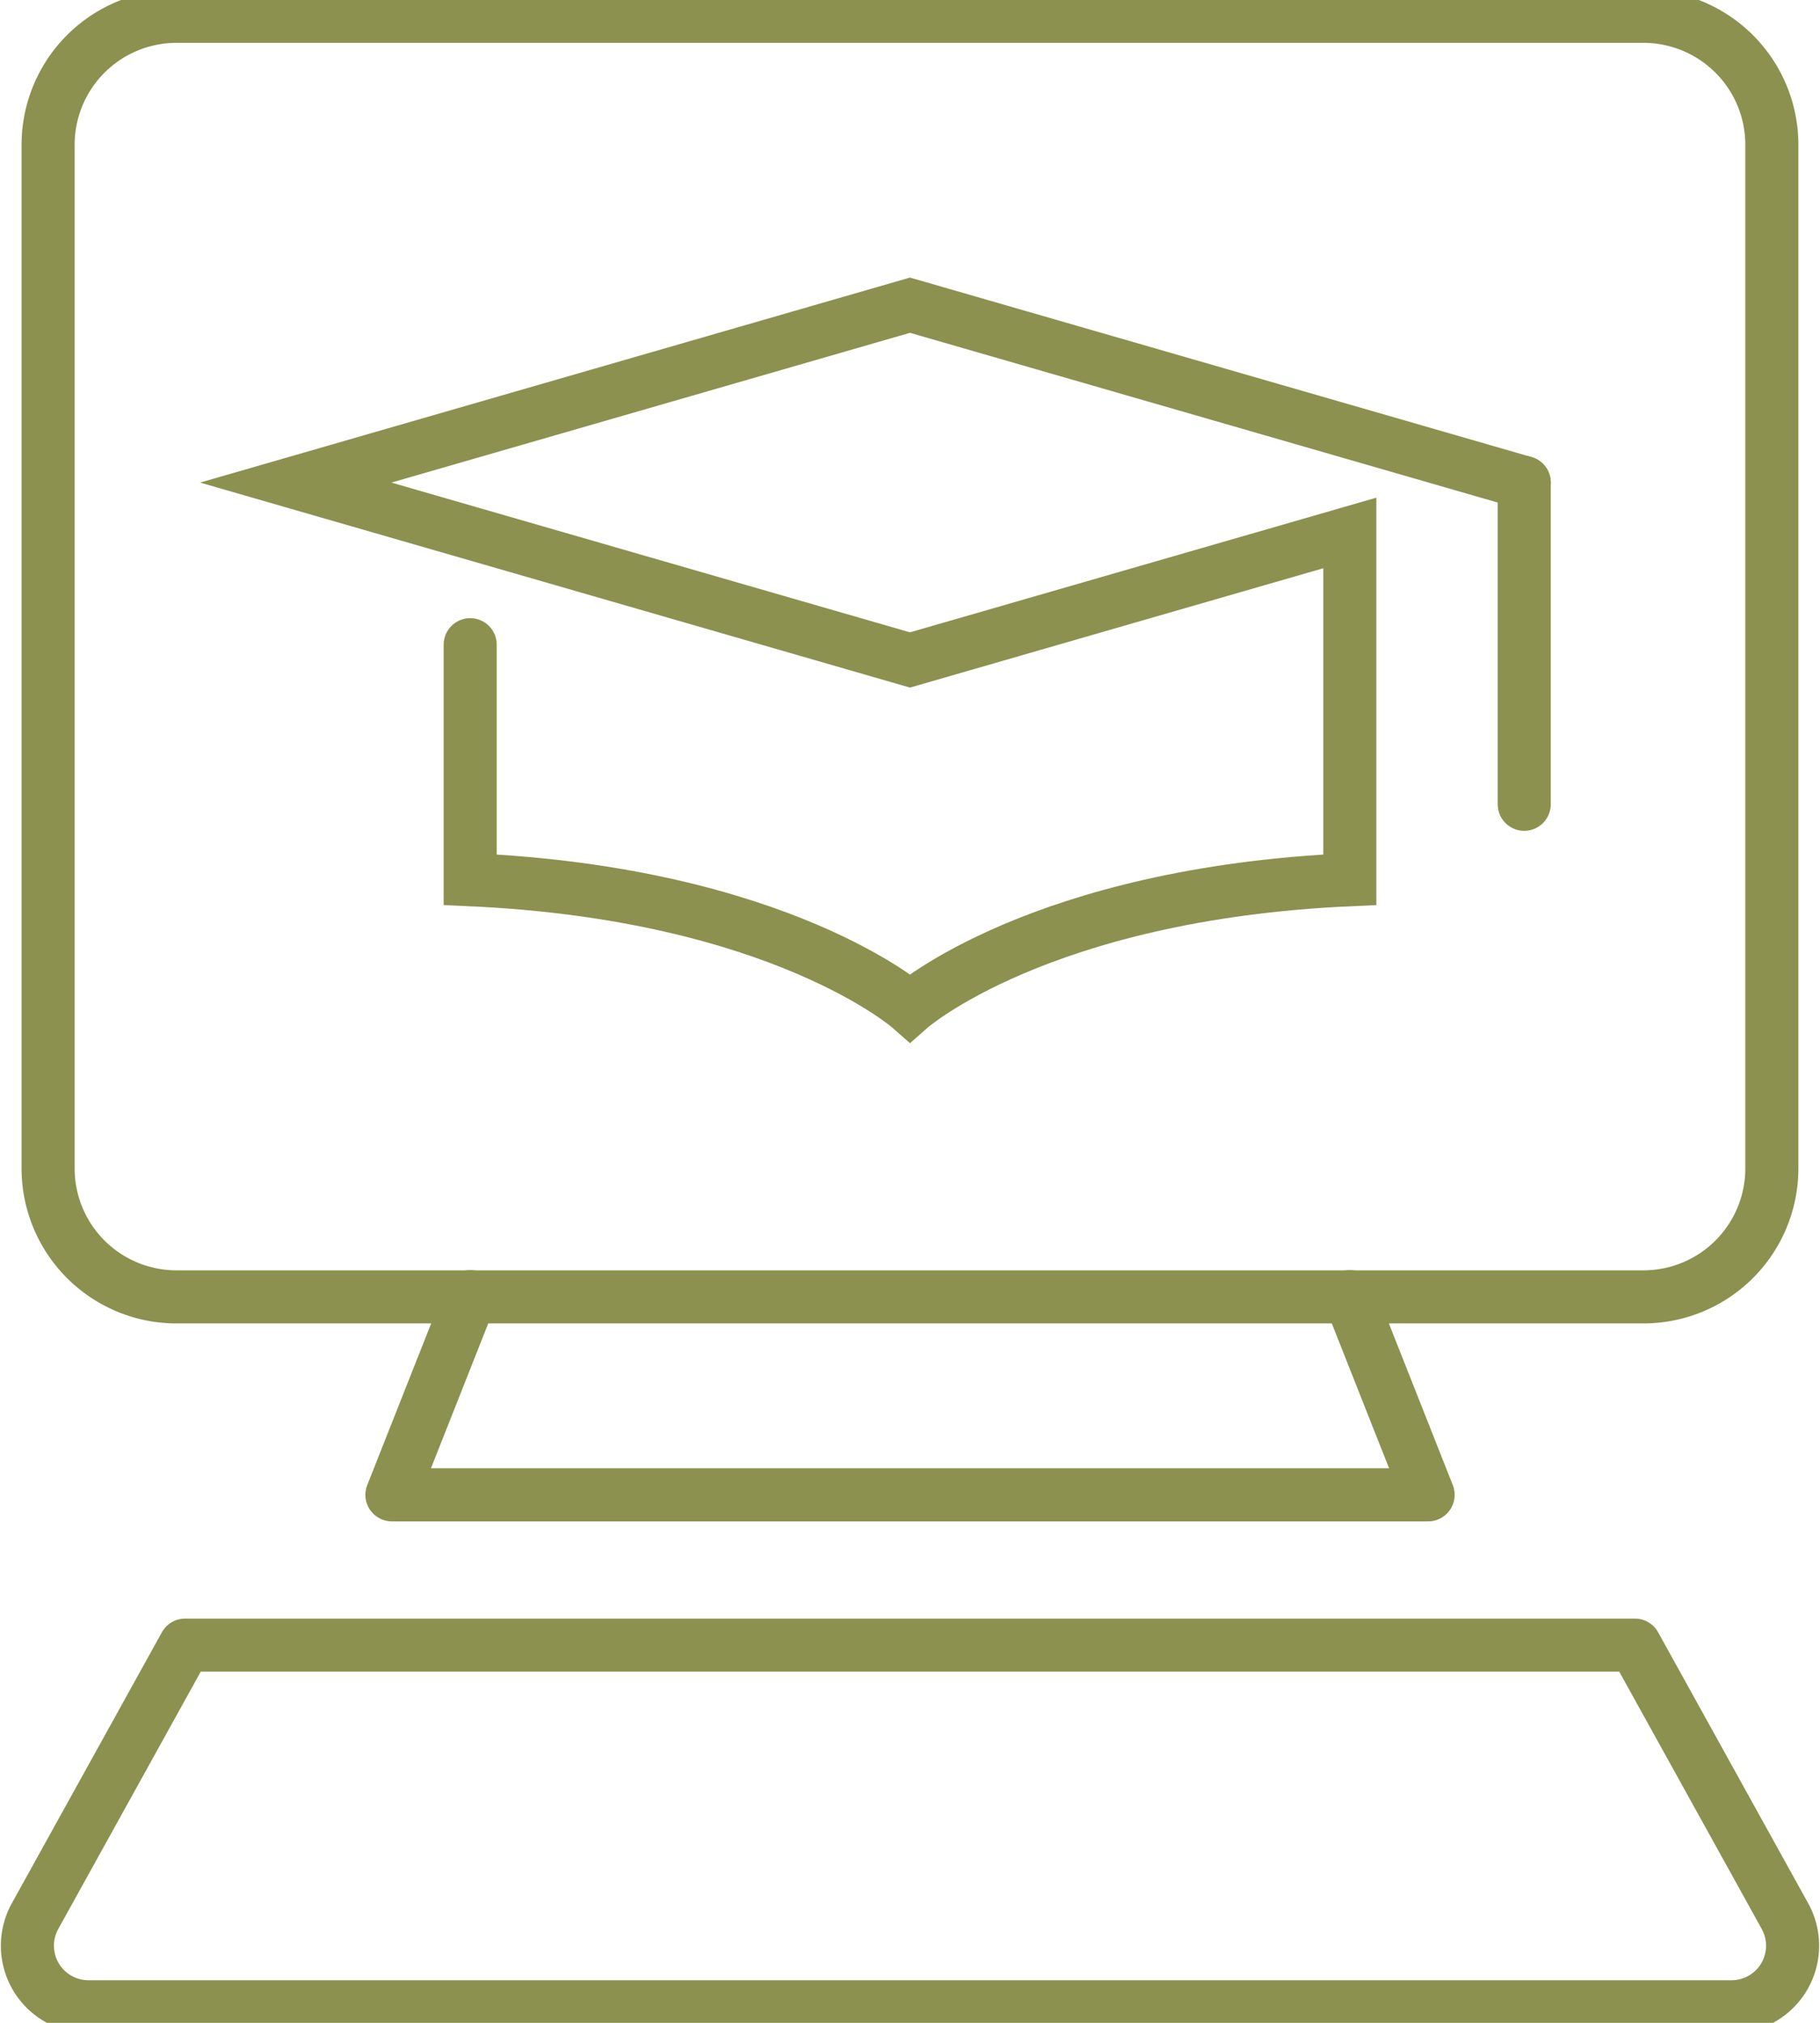
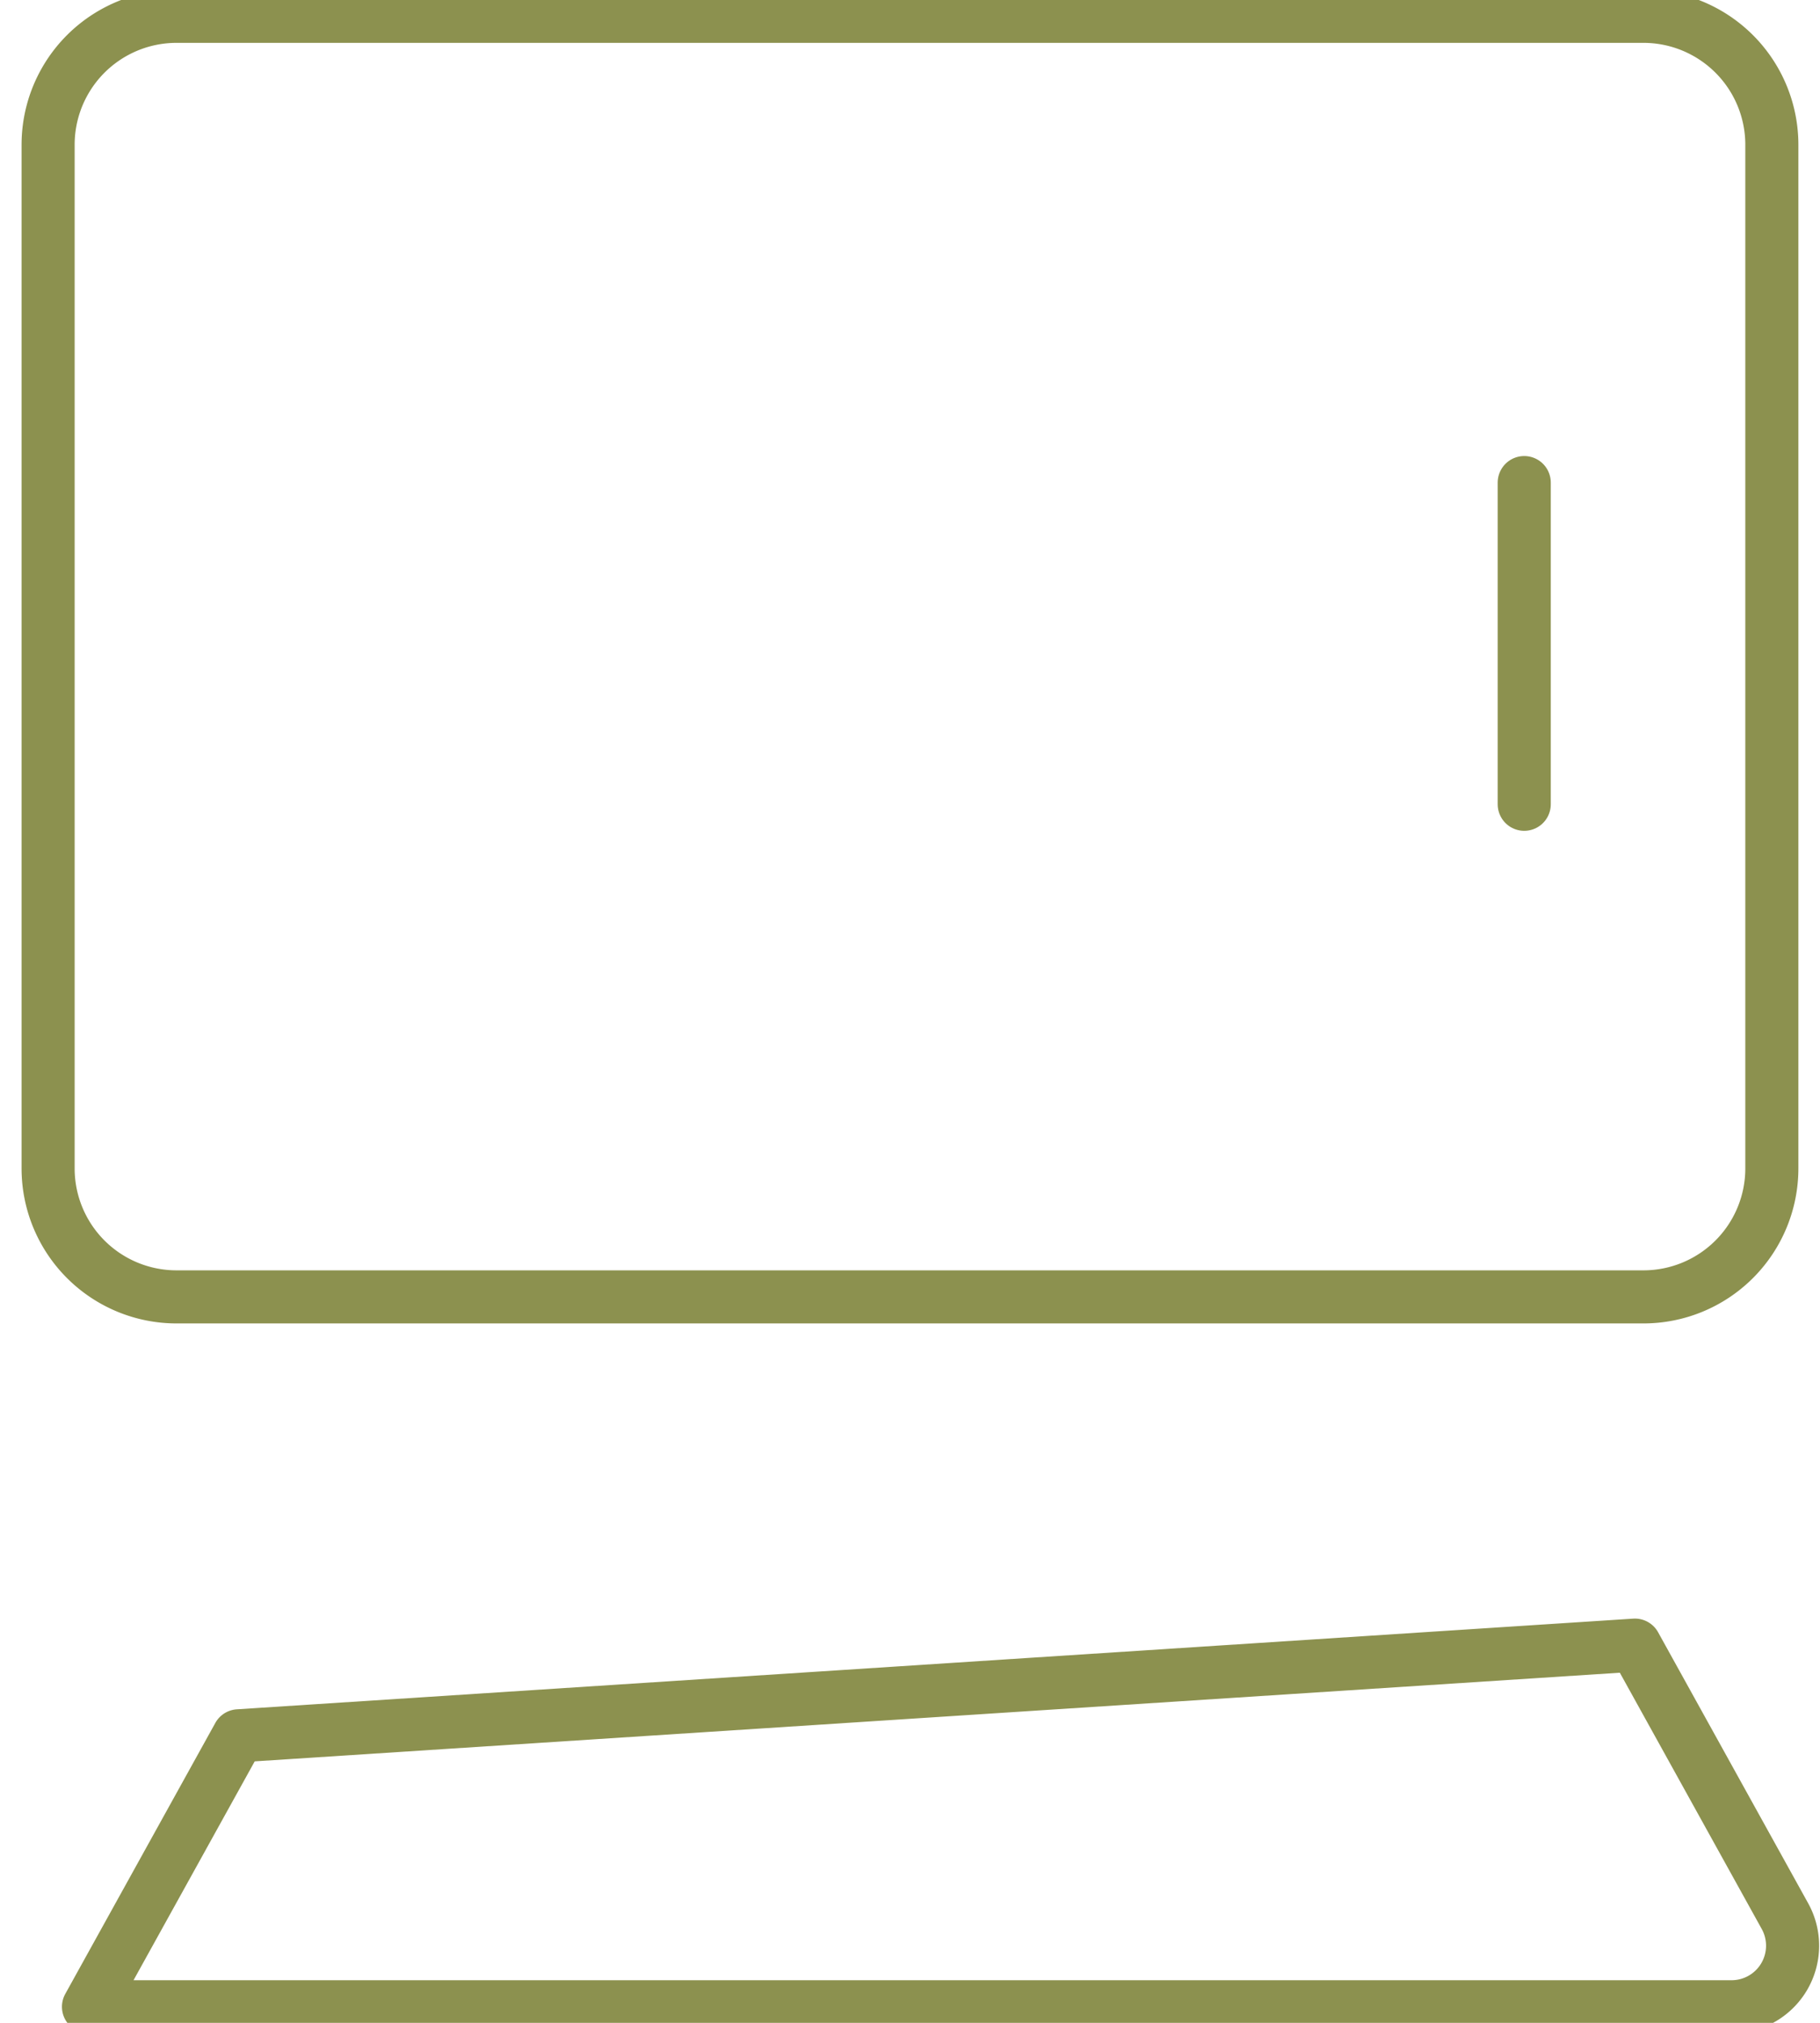
<svg xmlns="http://www.w3.org/2000/svg" preserveAspectRatio="xMidYMid slice" width="108px" height="120px" viewBox="0 0 36.281 40.72">
  <g id="Gruppe_9700" data-name="Gruppe 9700" transform="translate(-363.281 -1812.128)">
    <g id="Gruppe_9695" data-name="Gruppe 9695">
      <g id="Gruppe_9694" data-name="Gruppe 9694">
-         <path id="Pfad_8375" data-name="Pfad 8375" d="M372.654,1825.18v4.683c6.187.278,8.767,2.553,8.767,2.553s2.581-2.275,8.768-2.553v-6.91l-8.768,2.531-12.244-3.535,12.244-3.535,12.245,3.535" fill="none" stroke="#8c914f" stroke-linecap="round" stroke-miterlimit="10" stroke-width="1.058" />
        <line id="Linie_3585" data-name="Linie 3585" y2="6.411" transform="translate(393.666 1821.949)" fill="none" stroke="#8c914f" stroke-linecap="round" stroke-miterlimit="10" stroke-width="1.058" />
      </g>
    </g>
    <g id="Gruppe_9699" data-name="Gruppe 9699">
      <g id="Gruppe_9698" data-name="Gruppe 9698">
        <g id="Gruppe_9697" data-name="Gruppe 9697">
          <g id="Gruppe_9696" data-name="Gruppe 9696">
            <path id="Pfad_8376" data-name="Pfad 8376" d="M389.5,1812.657h6.542a2.56,2.56,0,0,1,2.56,2.56v20.4a2.56,2.56,0,0,1-2.56,2.56H366.8a2.56,2.56,0,0,1-2.56-2.56v-20.4a2.56,2.56,0,0,1,2.56-2.56H389.5Z" fill="none" stroke="#8c914f" stroke-linecap="round" stroke-linejoin="round" stroke-width="1.058" />
-             <path id="Pfad_8377" data-name="Pfad 8377" d="M372.656,1838.173l-1.562,3.949h20.656l-1.562-3.949" fill="none" stroke="#8c914f" stroke-linecap="round" stroke-linejoin="round" stroke-width="1.058" />
-             <path id="Pfad_8378" data-name="Pfad 8378" d="M395.872,1845.117l2.991,5.4a1.217,1.217,0,0,1-1.065,1.807H365.045a1.217,1.217,0,0,1-1.065-1.807l2.991-5.4Z" fill="none" stroke="#8c914f" stroke-linecap="round" stroke-linejoin="round" stroke-width="1.058" />
+             <path id="Pfad_8378" data-name="Pfad 8378" d="M395.872,1845.117l2.991,5.4a1.217,1.217,0,0,1-1.065,1.807H365.045l2.991-5.4Z" fill="none" stroke="#8c914f" stroke-linecap="round" stroke-linejoin="round" stroke-width="1.058" />
          </g>
        </g>
      </g>
    </g>
  </g>
</svg>